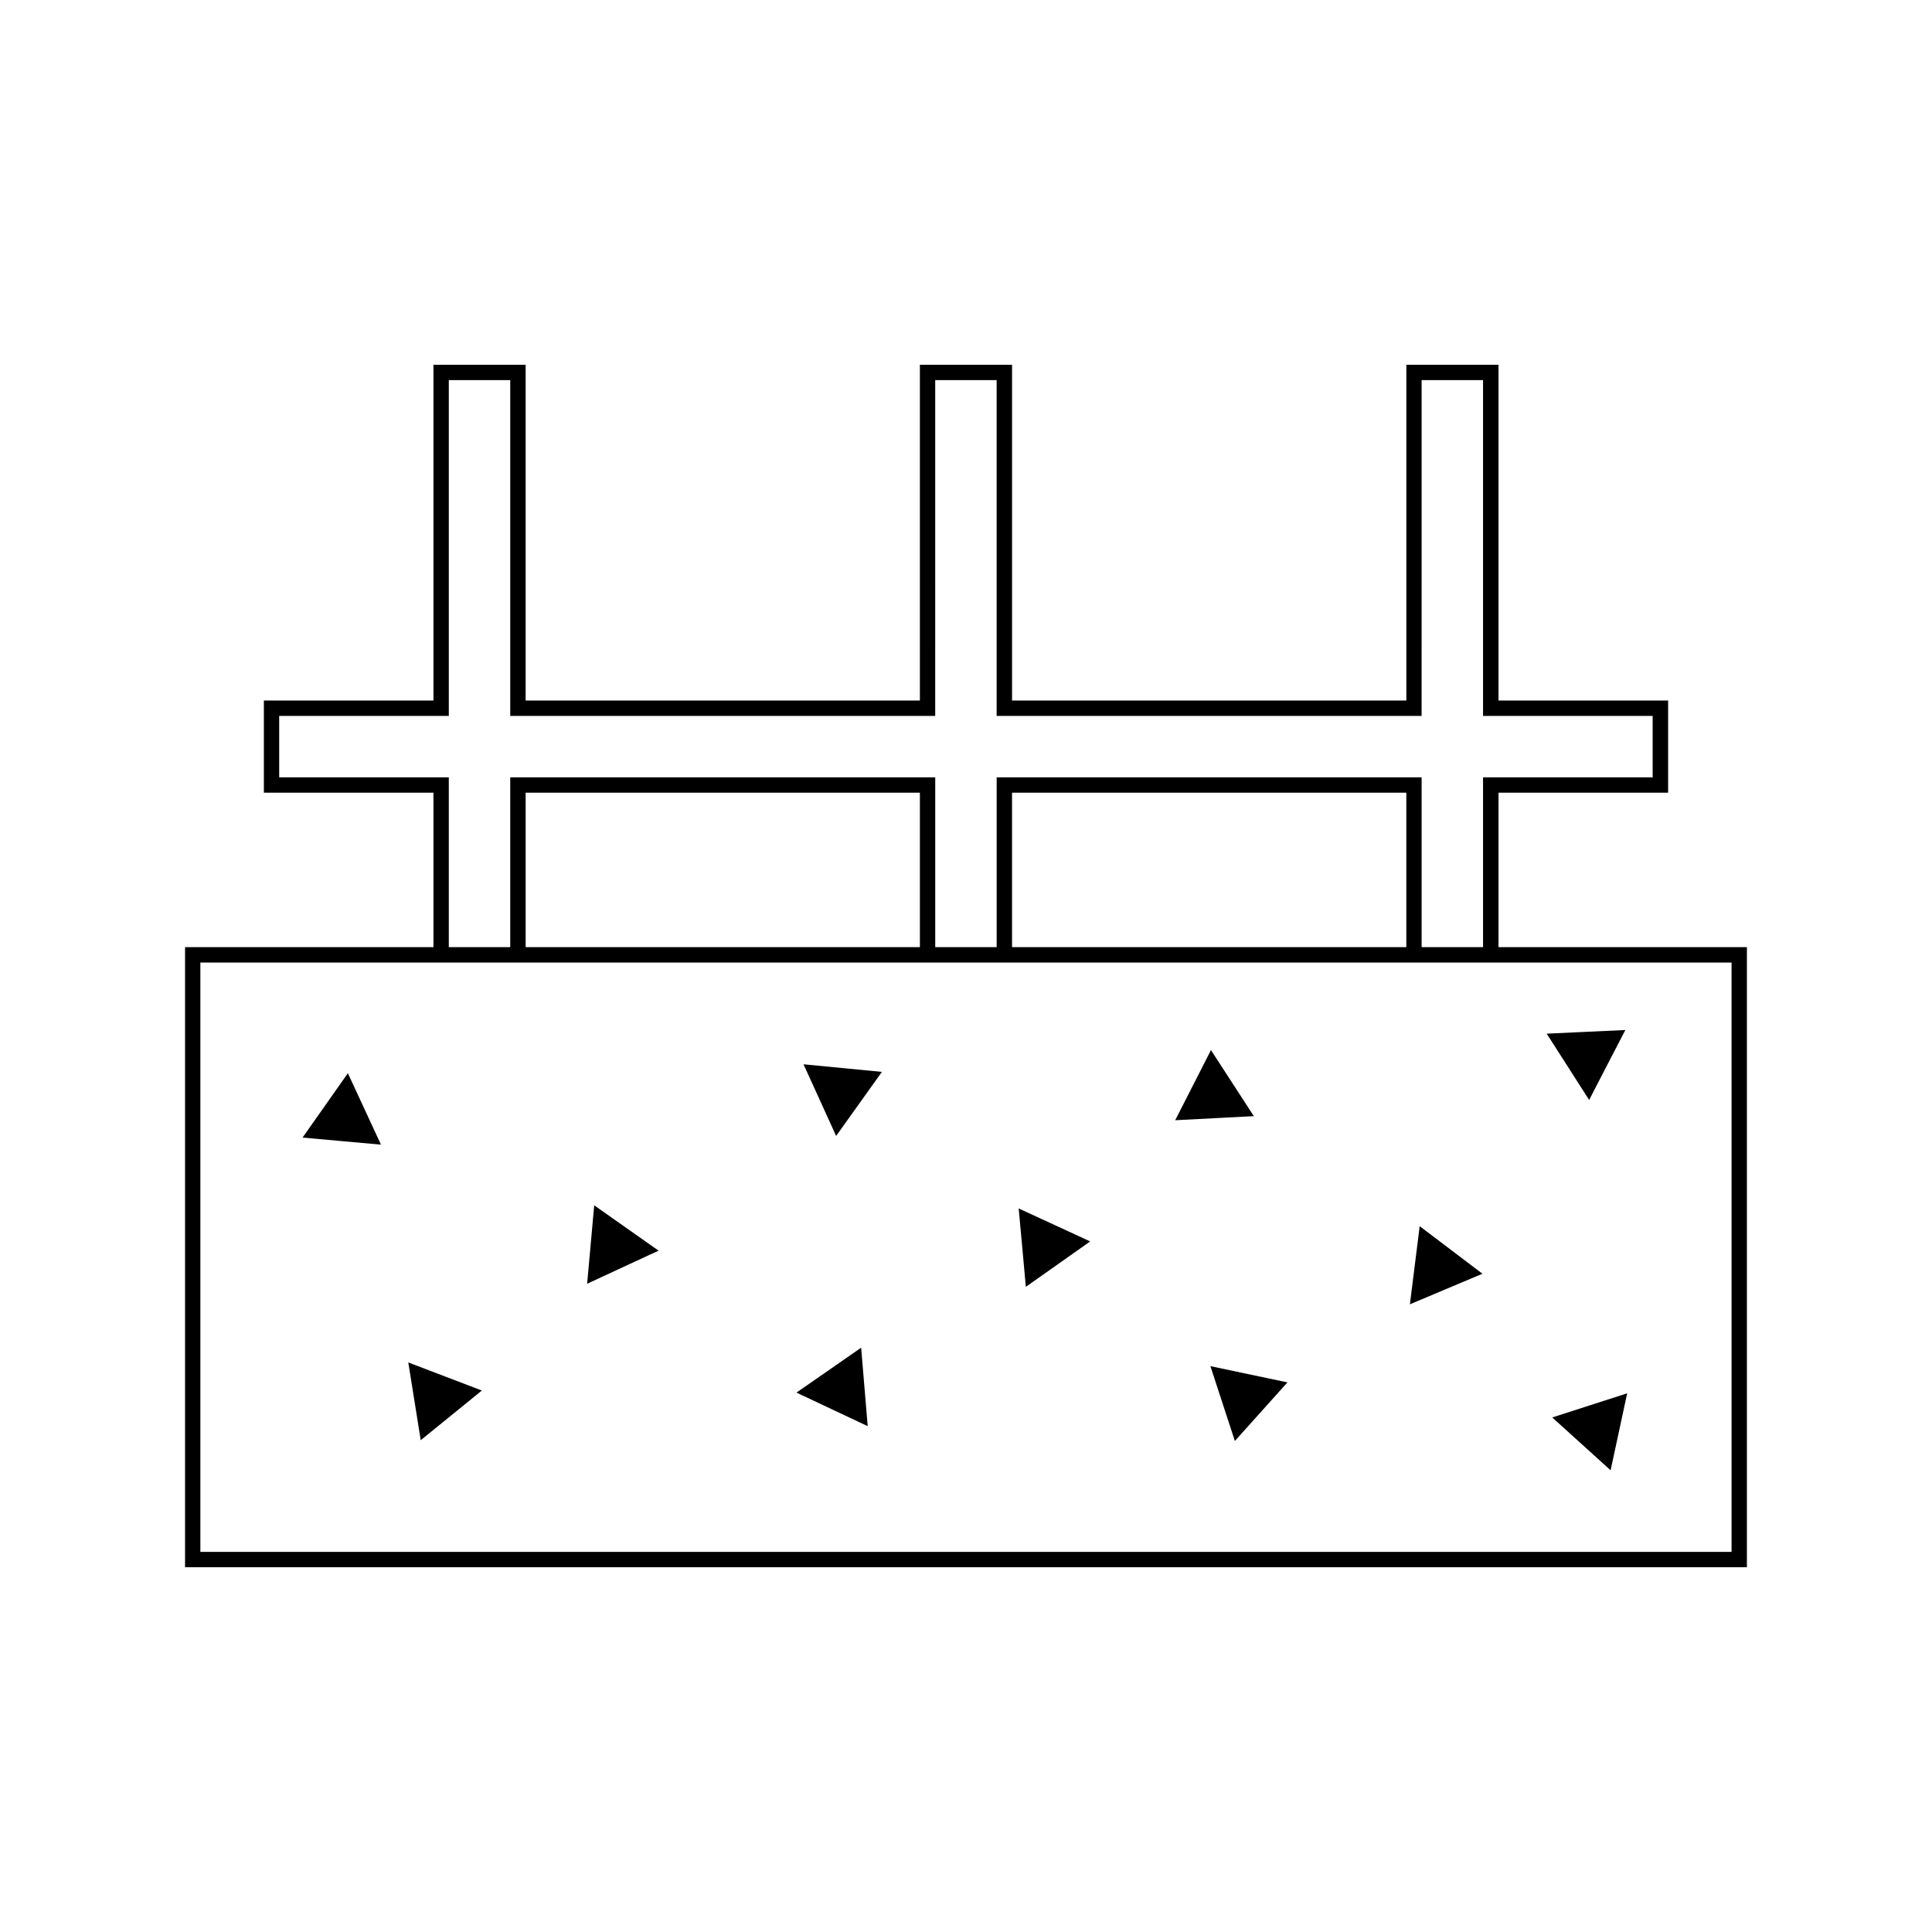
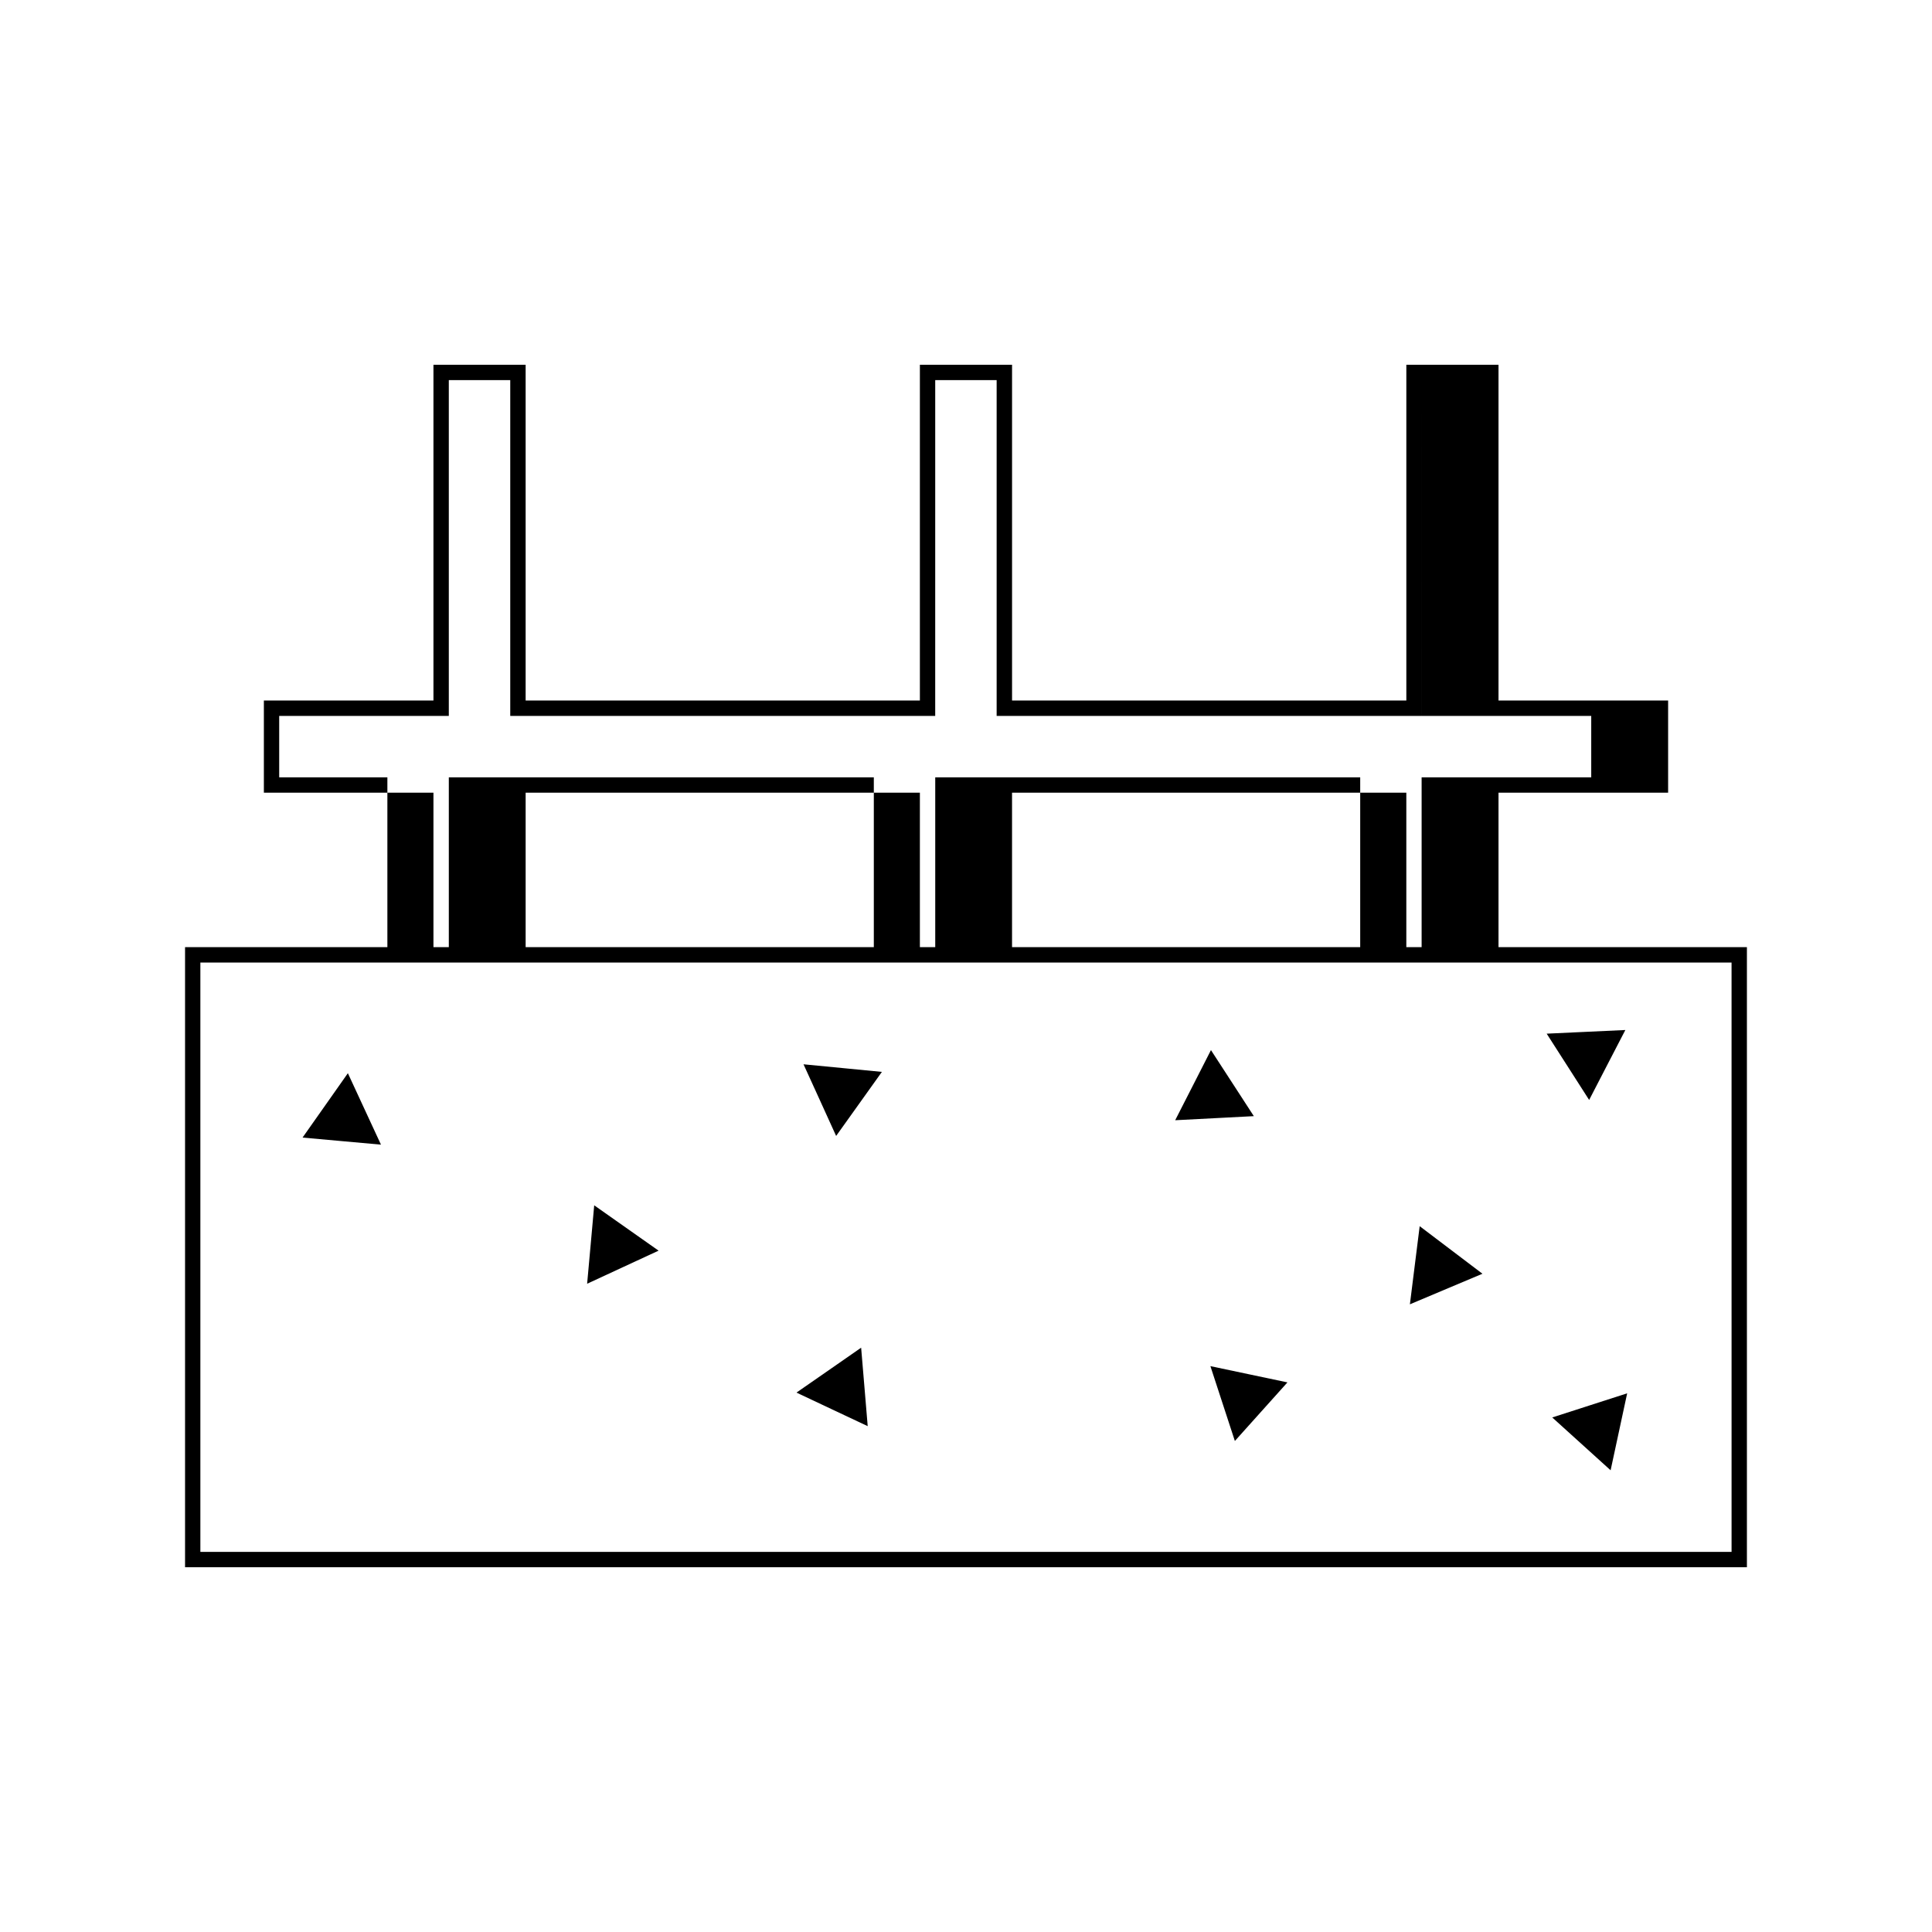
<svg xmlns="http://www.w3.org/2000/svg" fill="#000000" width="800px" height="800px" version="1.1" viewBox="144 144 512 512">
  <g>
-     <path d="m541.12 395.01v-40.934h44.949v-24.43h-44.949v-88.984h-24.426v88.984h-104.49v-88.984h-24.426v88.984h-104.48v-88.984h-24.43v88.984h-44.941v24.43h44.941v40.934h-65.828v164.32h413.91v-164.32zm-323.13-45.012v-16.277h44.949v-88.988h16.281v88.988h112.62l0.004-88.988h16.277v88.988h112.62l0.004-88.988h16.277v88.988h44.949v16.277h-44.949v45.012h-16.277v-45.012h-112.62v45.012h-16.277v-45.012h-112.63v45.012h-16.281v-45.012zm298.7 45.012h-104.49v-40.934h104.49zm-128.91 0h-104.48v-40.934h104.48zm215.1 160.25h-405.78v-156.18h405.78l0.004 156.18z" />
+     <path d="m541.12 395.01v-40.934h44.949v-24.43h-44.949v-88.984h-24.426v88.984h-104.49v-88.984h-24.426v88.984h-104.48v-88.984h-24.43v88.984h-44.941v24.43h44.941v40.934h-65.828v164.32h413.91v-164.32zm-323.13-45.012v-16.277h44.949v-88.988h16.281v88.988h112.62l0.004-88.988h16.277v88.988h112.62l0.004-88.988v88.988h44.949v16.277h-44.949v45.012h-16.277v-45.012h-112.62v45.012h-16.277v-45.012h-112.63v45.012h-16.281v-45.012zm298.7 45.012h-104.49v-40.934h104.49zm-128.91 0h-104.48v-40.934h104.48zm215.1 160.25h-405.78v-156.18h405.78l0.004 156.18z" />
    <path d="m236.19 428.41-6 8.527-6.012 8.531 10.387 0.938 10.395 0.938-4.387-9.469z" />
-     <path d="m252.2 505.06 1.648 10.297 1.648 10.305 8.102-6.574 8.094-6.582-9.742-3.723z" />
    <path d="m301.47 463.42-0.934 10.391-0.941 10.395 9.469-4.387 9.469-4.383-8.535-6.008z" />
    <path d="m356.94 426.05 4.328 9.496 4.316 9.492 6.066-8.488 6.062-8.488-10.383-1.008z" />
    <path d="m372.21 501.15-8.57 5.957-8.566 5.945 9.438 4.449 9.438 4.445-0.867-10.391z" />
-     <path d="m413.96 464.25 0.957 10.383 0.941 10.391 8.527-6.012 8.527-6.023-9.477-4.371z" />
    <path d="m476.28 439.79-5.68-8.754-5.684-8.75-4.738 9.297-4.742 9.289 10.418-0.539z" />
    <path d="m464.77 506.04 3.242 9.922 3.242 9.914 6.961-7.762 6.973-7.766-10.207-2.152z" />
    <path d="m520.23 468.95-1.297 10.348-1.297 10.359 9.613-4.055 9.617-4.047-8.316-6.301z" />
    <path d="m565.14 435.5 4.793-9.27 4.801-9.266-10.43 0.484-10.418 0.484 5.629 8.781z" />
    <path d="m555.36 519.64 15.469 14 2.195-10.203 2.191-10.191-9.926 3.195z" />
  </g>
</svg>